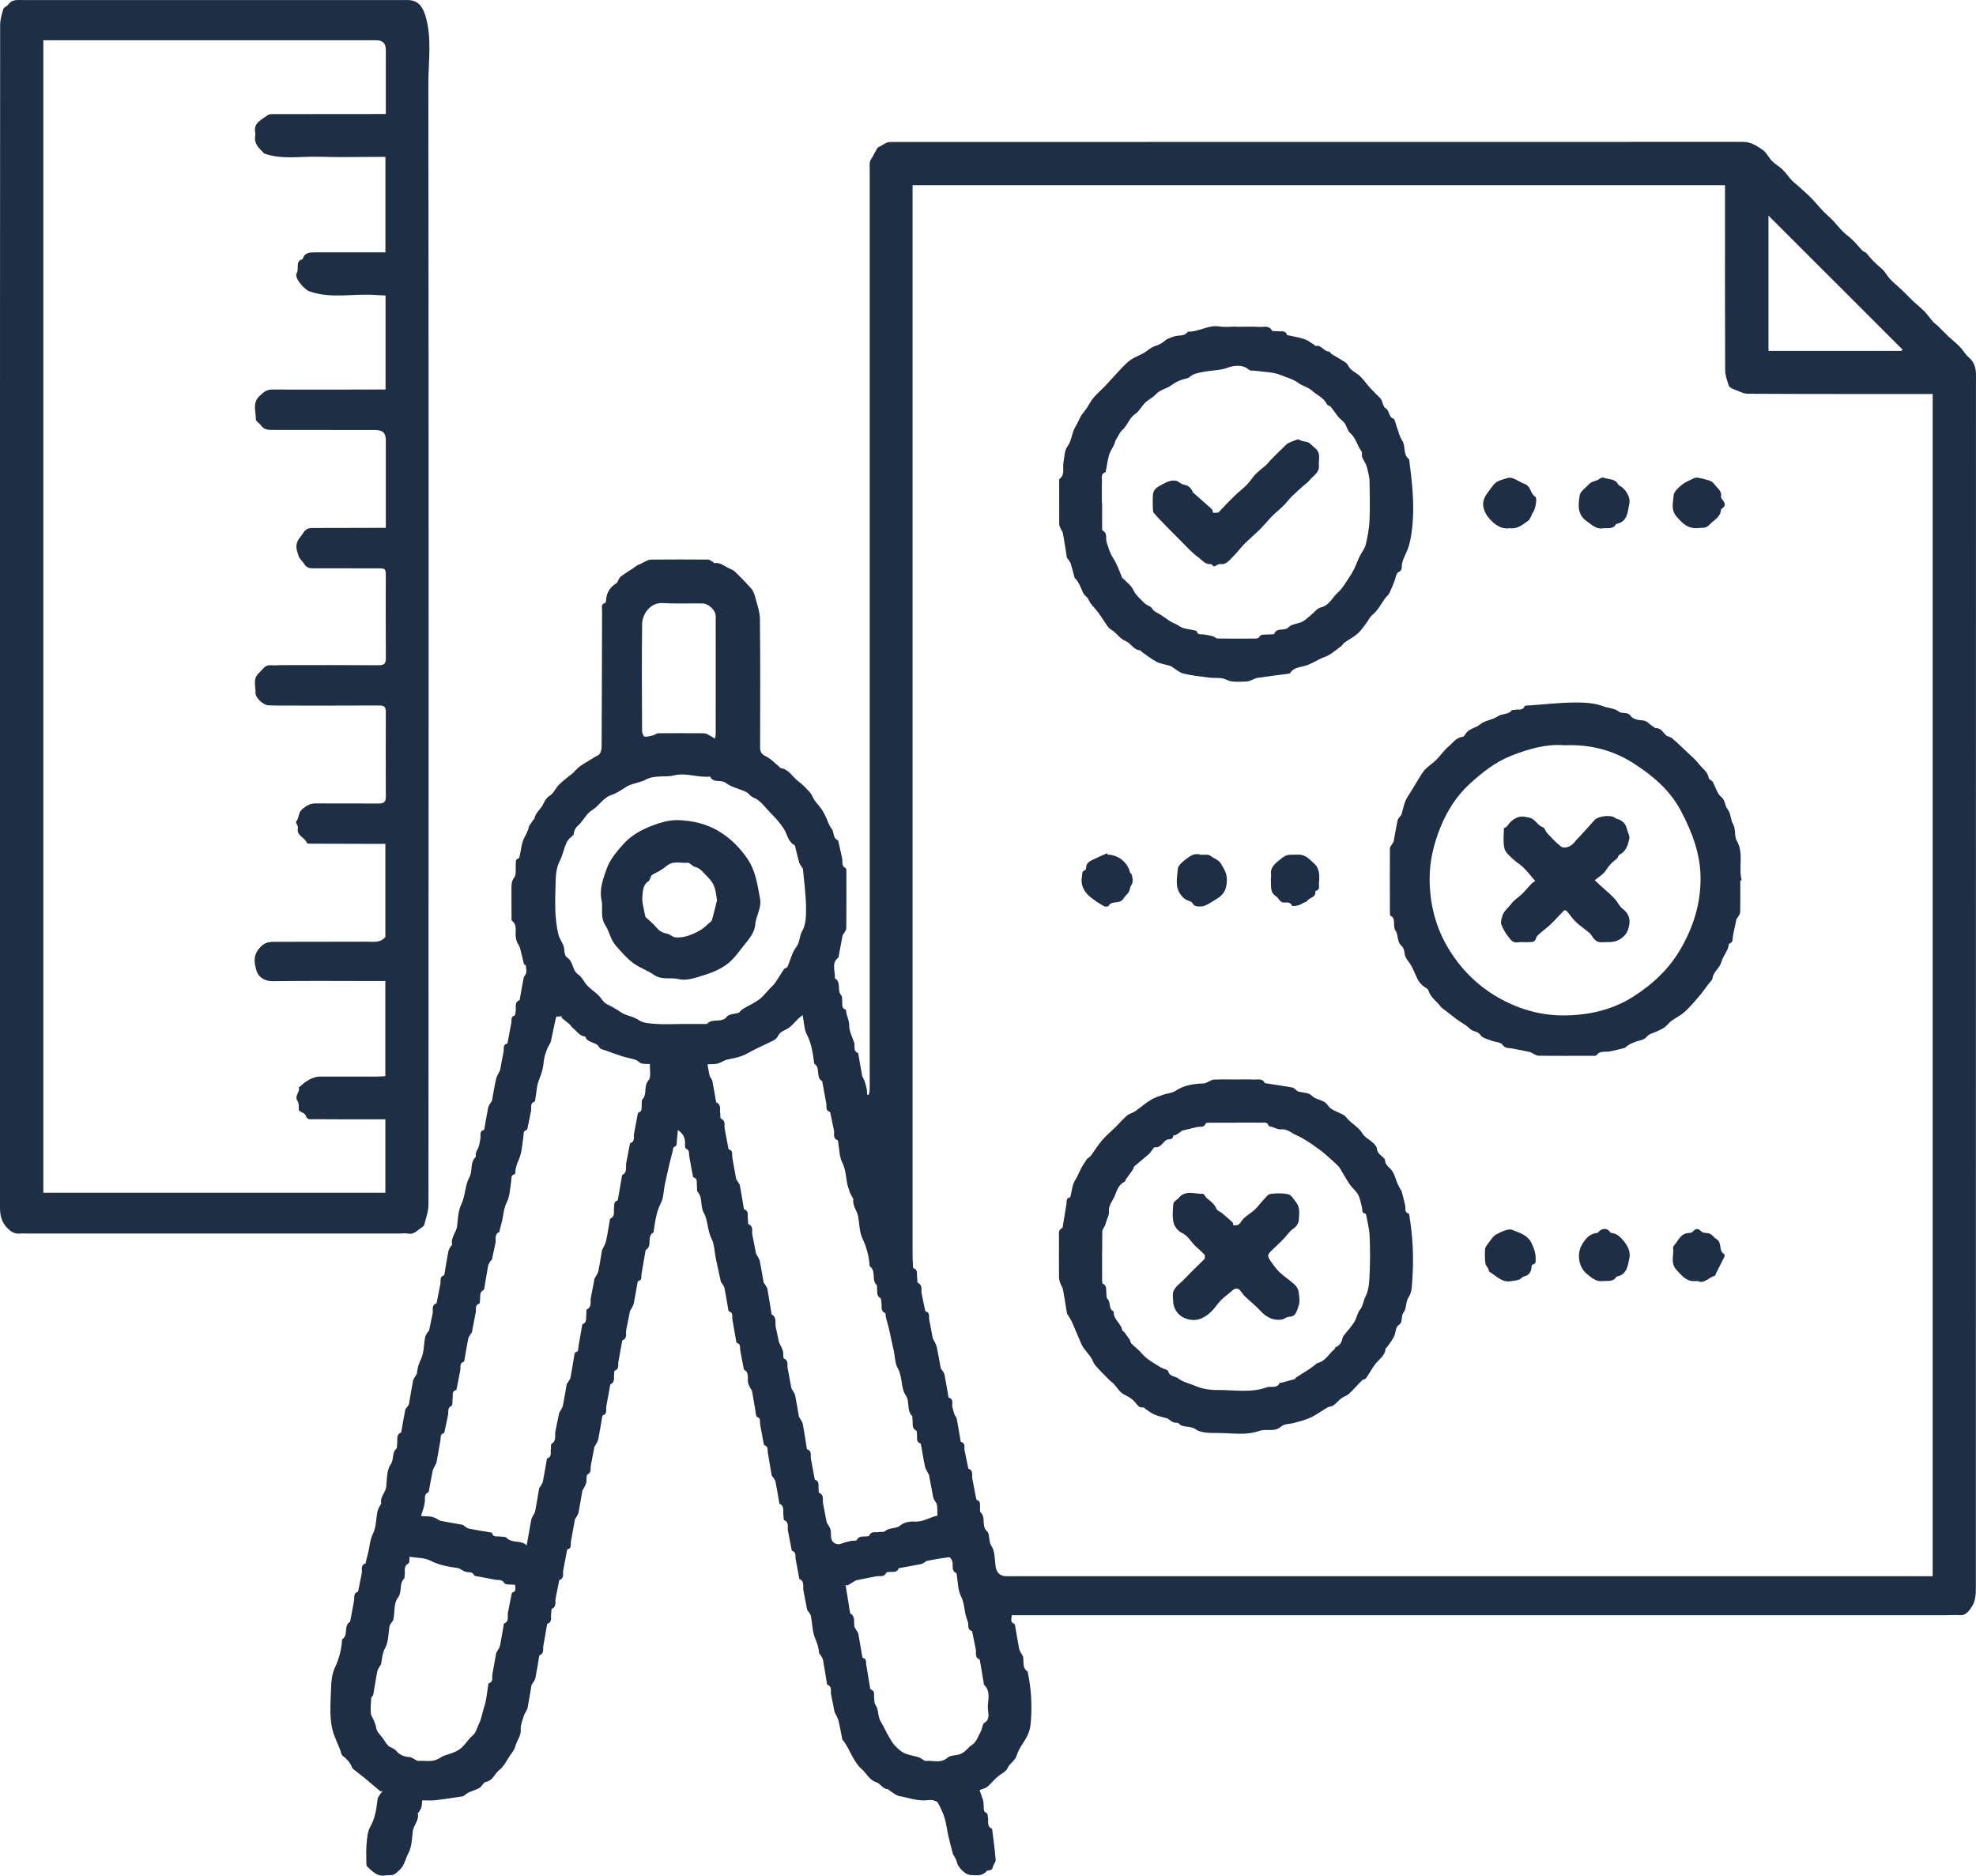
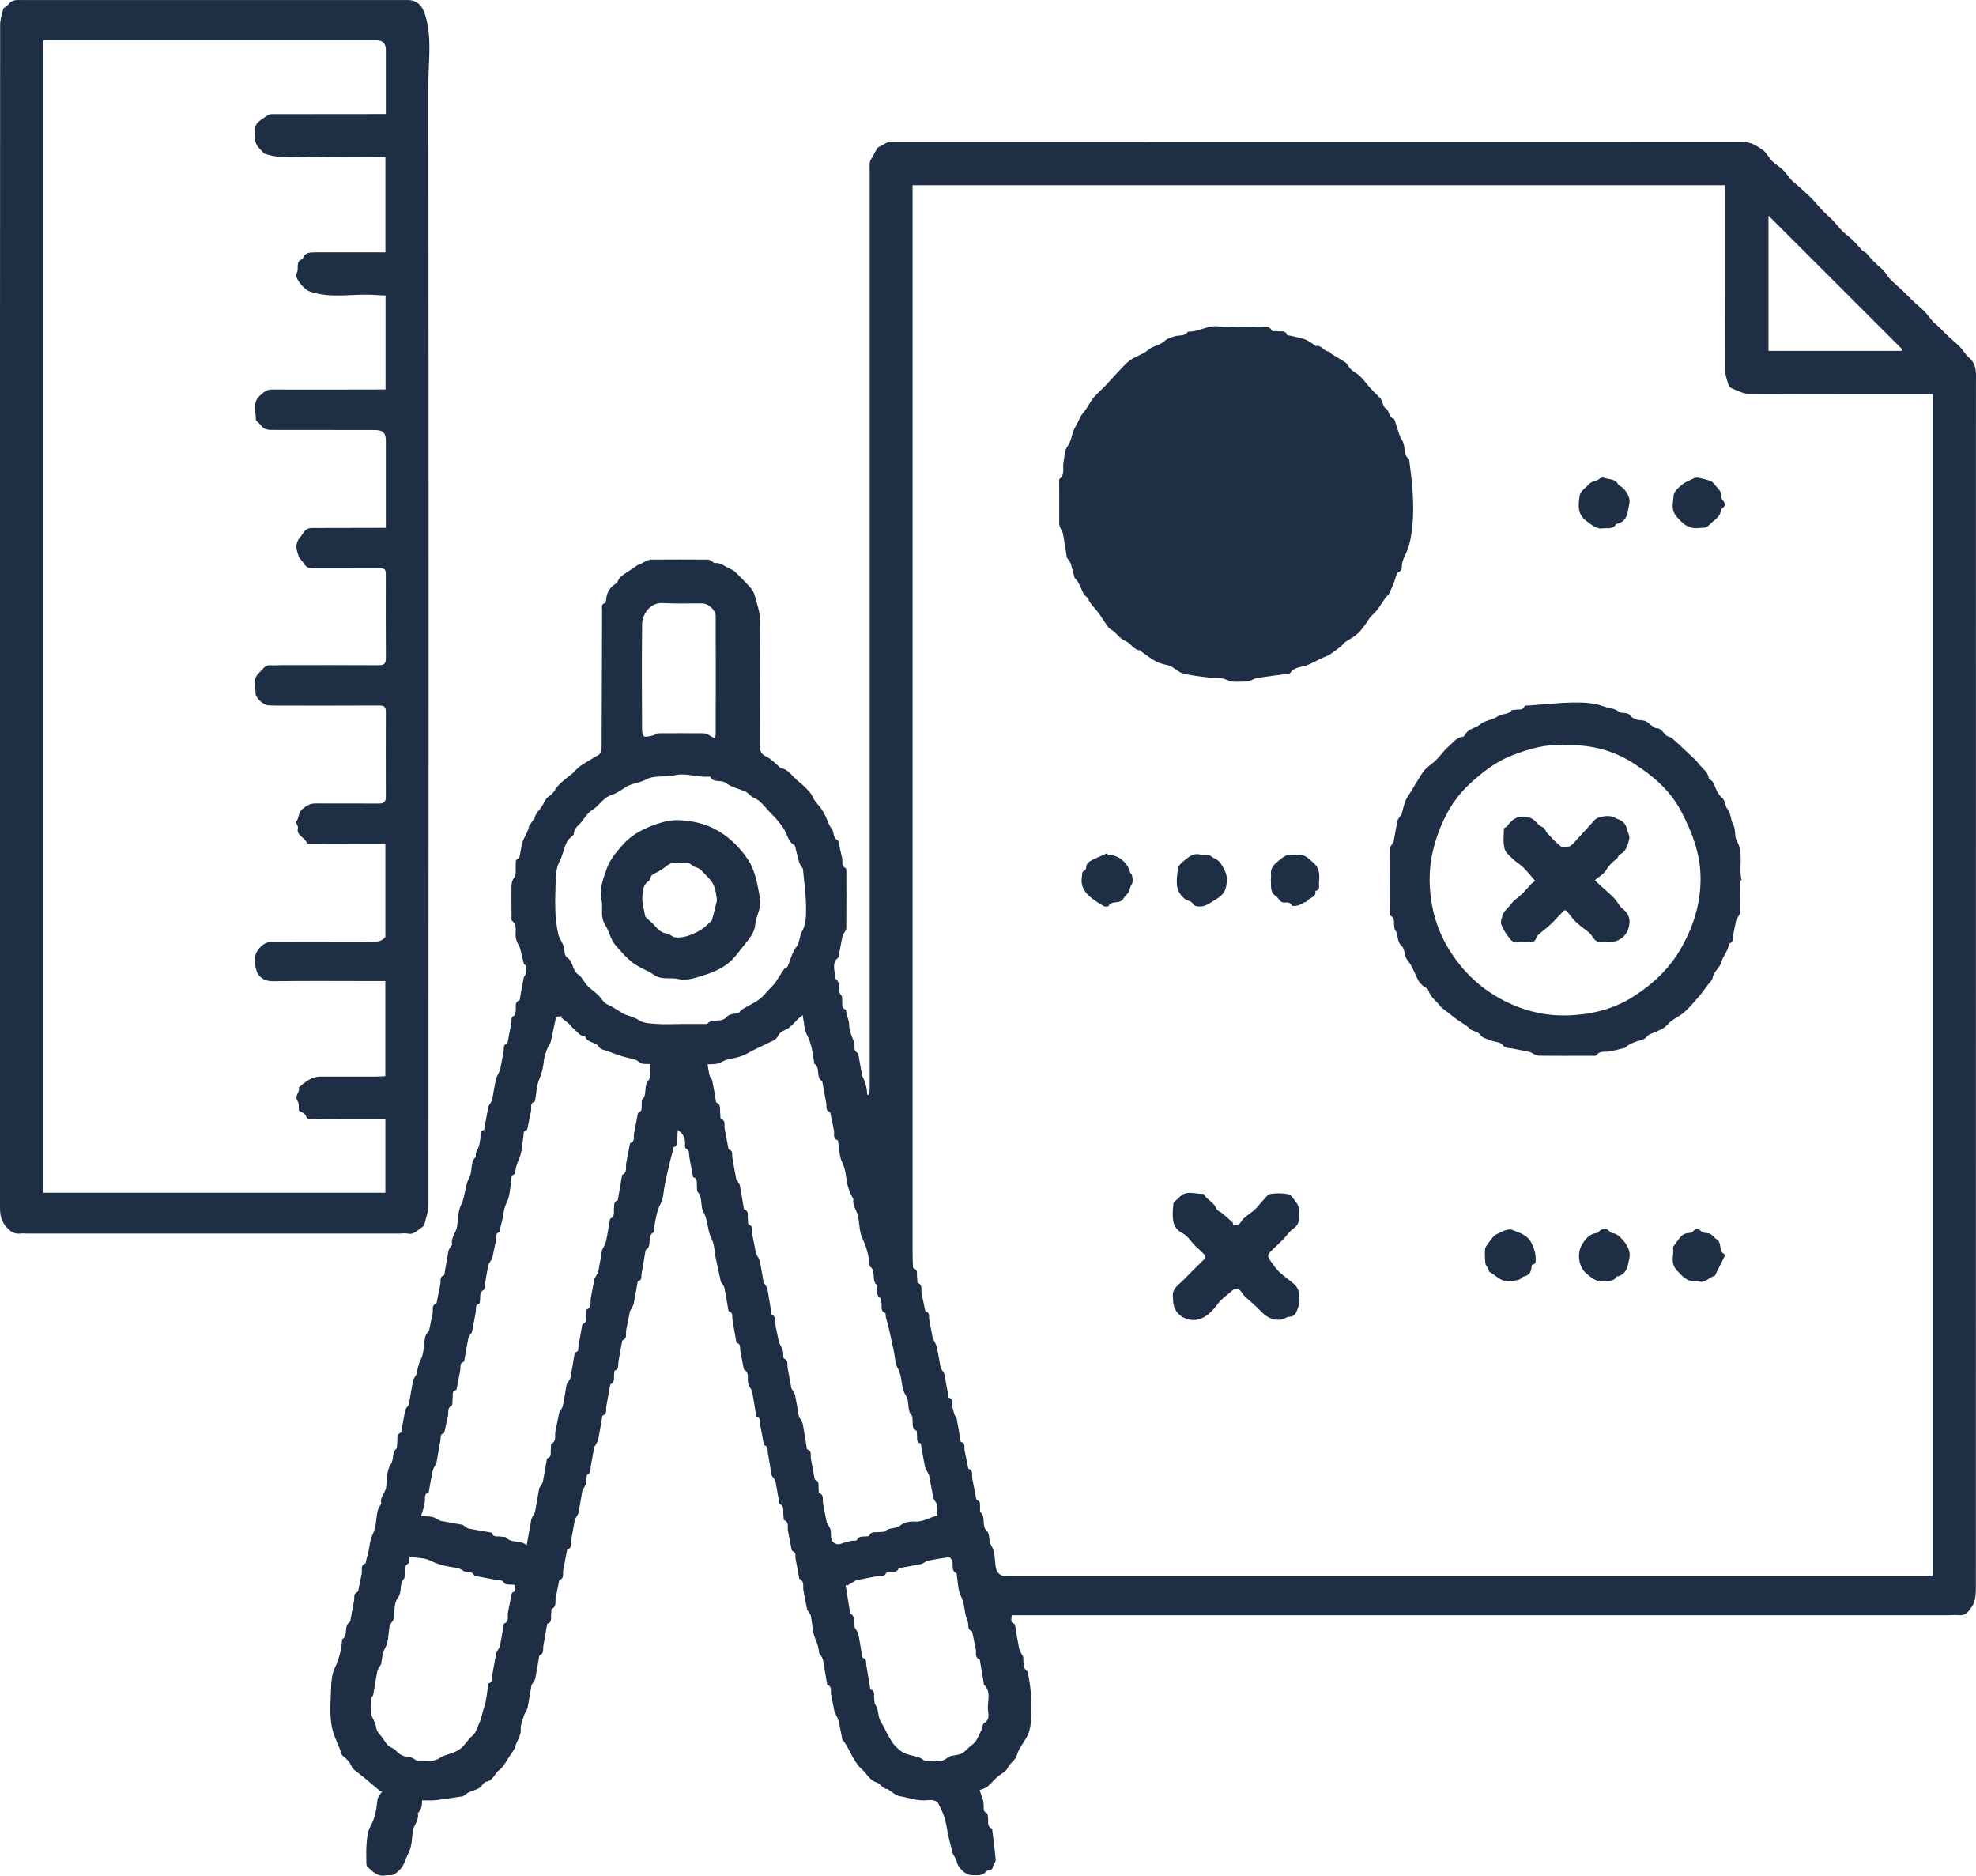
<svg xmlns="http://www.w3.org/2000/svg" id="Layer_1" data-name="Layer 1" viewBox="0 0 428.3 406.46">
  <defs>
    <style>      .cls-1 {        fill: #1d2e45;        stroke-width: 0px;      }    </style>
  </defs>
  <path class="cls-1" d="M188.3,237.25c.07-.31.18-.61.19-.92.03-.68.02-1.36.02-2.04,0-65.76,0-131.52,0-197.28,0-.64-.06-1.29.04-1.91.06-.39.37-.73.57-1.1.34-.63.66-1.28,1.04-1.89.11-.18.39-.27.6-.39.44-.26.88-.52,1.33-.75.2-.1.43-.16.65-.18.4-.03.8-.02,1.2-.02,61.28,0,122.57,0,183.85-.02,1.73,0,3.03.87,4.3,1.75.82.57,1.26,1.65,1.99,2.38.7.71,1.61,1.2,2.33,1.9.71.7,1.28,1.54,1.94,2.29.3.34.69.59,1.02.89,1.05.95,2.13,1.87,3.13,2.86.88.88,1.66,1.88,2.52,2.78.71.74,1.51,1.41,2.23,2.15.74.77,1.39,1.63,2.14,2.38.71.7,1.55,1.28,2.26,1.97.72.7,1.33,1.49,2.03,2.21.24.25.68.31.88.57.98,1.22,2.05,2.32,3.27,3.32.76.62,1.2,1.6,1.89,2.32.87.9,1.85,1.69,2.76,2.55.75.71,1.44,1.48,2.19,2.19.8.75,1.68,1.43,2.44,2.21.7.72,1.26,1.56,1.93,2.31.3.34.7.57,1.03.89.77.75,1.5,1.53,2.28,2.27.8.75,1.68,1.42,2.45,2.21.7.72,1.17,1.67,1.93,2.3,1.86,1.56,1.56,3.64,1.56,5.65,0,87.03,0,174.06-.02,261.08,0,1.28-.1,2.78-.75,3.79-.56.86-1.26,2.19-2.82,2.05-.91-.08-1.84.01-2.76.01-66.84,0-133.68,0-200.52,0h-2.14c.06.73-.47,1.48.56,1.86.1.04.17.26.19.41.29,1.67.54,3.35.88,5.02.09.47.42.89.65,1.33.07.13.18.25.2.39.19,1.11-.24,2.41.98,3.2.8,3.69,1,7.43.67,11.19-.08.9-.3,1.84-.69,2.64-.7,1.45-1.86,2.73-2.29,4.23-.37,1.29-1.56,1.74-2.04,2.87-.35.82-1.52,1.26-2.26,1.94-.75.68-1.39,1.47-2.16,2.13-.36.3-.91.39-1.65.69.24.69.52,1.42.75,2.16.09.3.08.62.13.94.11.69-.26,1.54.73,1.92.14.06.13.51.2.78.2.89-.35,2.03.89,2.57.02,0,.02.07.03.11.27,2.2.59,4.4.76,6.62.04.52-.53,1.05-.63,1.62-.15.88-1.02.5-1.33.85-.99,1.15-2.25.87-3.47.83-1.14-.03-2.75-1.66-2.96-2.76-.1-.52-.44-1-.68-1.49-.03-.06-.13-.1-.15-.17-.35-1.33-.72-2.65-1.02-3.99-.3-1.31-.43-2.66-.82-3.94-.35-1.15-.9-2.26-1.47-3.33-.15-.28-.67-.42-1.05-.52-.34-.09-.72-.07-1.07-.03-2.15.29-4.16-.5-6.22-.88-.78-.14-1.46-.81-2.18-1.24-.13-.08-.23-.25-.35-.26-1.1-.03-1.54-1.19-2.4-1.46-1.63-.51-2.21-2.05-3.37-3.01-.61-.51-1.05-1.24-1.48-1.92-.45-.71-.81-1.48-1.21-2.23-.17-.31-.34-.62-.52-.93-.18-.29-.37-.57-.56-.85-.08-.12-.26-.2-.28-.32-.28-1.35-.51-2.71-.83-4.05-.13-.56-.45-1.07-.69-1.61-.05-.1-.15-.19-.17-.29-.26-1.28-.5-2.57-.76-3.85-.15-.75.28-1.71-.81-2.11-.07-.02-.08-.21-.1-.33-.28-1.68-.53-3.36-.84-5.03-.07-.38-.34-.72-.53-1.07-.09-.16-.3-.28-.31-.43-.1-1.06-.36-2.01-.81-3.03-.67-1.5-.65-3.32-.97-4.98-.07-.36-.36-.68-.56-1.01-.08-.13-.23-.22-.26-.36-.28-1.39-.55-2.79-.81-4.19-.16-.88.31-1.97-.87-2.49-.04-.02-.04-.15-.05-.23-.26-1.37-.53-2.73-.77-4.1-.11-.65.2-1.47-.76-1.77-.07-.02-.1-.21-.12-.32-.27-1.36-.52-2.71-.79-4.07-.16-.78.34-1.79-.82-2.26-.16-.06-.08-.67-.15-1.03-.16-.88.33-1.98-.86-2.51-.04-.02-.04-.15-.05-.23-.26-1.52-.51-3.05-.81-4.57-.06-.33-.33-.62-.52-.92-.1-.16-.28-.29-.31-.45-.29-1.63-.56-3.27-.84-4.91-.1-.59.17-1.34-.71-1.58-.08-.02-.14-.18-.16-.28-.27-1.41-.53-2.82-.79-4.23-.11-.61.23-1.4-.72-1.67-.09-.03-.14-.27-.17-.42-.28-1.68-.52-3.36-.84-5.02-.07-.37-.37-.69-.54-1.04-.13-.26-.25-.53-.32-.81-.26-1,.35-2.27-.92-2.96-.02-.01-.02-.07-.03-.11-.26-1.37-.54-2.73-.78-4.11-.1-.59.18-1.32-.72-1.54-.07-.02-.12-.2-.14-.31-.28-1.56-.53-3.11-.82-4.67-.13-.68.27-1.59-.79-1.89-.06-.02-.09-.21-.11-.32-.27-1.57-.52-3.14-.83-4.7-.07-.36-.34-.69-.53-1.03-.07-.13-.23-.24-.26-.37-.38-1.69-.75-3.38-1.1-5.07-.29-1.39-.26-2.94-.88-4.15-.95-1.86-.8-4.08-1.71-5.69-.85-1.51-.17-3.22-1.31-4.51-.28-.31-.11-1-.19-1.51-.09-.61.22-1.42-.74-1.67-.07-.02-.11-.2-.13-.31-.27-1.4-.54-2.8-.78-4.21-.11-.63.14-1.35-.71-1.71-.16-.06-.24-.51-.22-.76.12-1.3-.22-2.39-1.55-3.27-.07.8-.11,1.51-.21,2.22-.07.54.17,1.22-.66,1.49-.17.06-.17.63-.26.96-.21.81-.44,1.62-.63,2.43-.37,1.58-.73,3.16-1.06,4.74-.29,1.35-.25,2.86-.87,4.03-1.06,2.02-1.23,4.17-1.58,6.31-1.56.82-.18,2.92-1.64,3.79-.08.05-.1.21-.12.33-.28,1.63-.56,3.27-.84,4.91-.1.58.18,1.34-.74,1.54-.06.01-.11.2-.13.31-.27,1.52-.51,3.05-.82,4.56-.09.44-.39.83-.59,1.25-.07.14-.2.26-.23.41-.28,1.35-.53,2.71-.81,4.07-.16.78.33,1.8-.82,2.23-.04.02-.06.14-.07.22-.27,1.48-.54,2.95-.8,4.43-.12.7.21,1.57-.8,1.93-.11.04-.08.43-.12.66-.14.8.28,1.79-.79,2.27-.05.02-.07.14-.08.22-.28,1.52-.54,3.03-.83,4.55-.14.71.3,1.66-.8,2-.06.02-.08.21-.1.33-.28,1.6-.52,3.2-.84,4.79-.1.48-.42.93-.64,1.38-.05.1-.18.17-.2.27-.27,1.36-.52,2.72-.78,4.08-.13.67.22,1.45-.73,1.95-.31.16-.12,1.2-.27,1.81-.12.47-.41.9-.63,1.34-.07.13-.19.25-.21.39-.28,1.56-.52,3.12-.82,4.68-.07.37-.33.71-.51,1.06-.09.17-.26.32-.29.49-.3,1.59-.58,3.19-.86,4.79-.11.61.24,1.42-.74,1.65-.06.01-.1.2-.12.32-.27,1.4-.53,2.79-.8,4.19-.15.76.3,1.75-.83,2.14-.04.01-.06.14-.07.22-.25,1.25-.5,2.49-.75,3.74-.16.78.28,1.75-.79,2.27-.2.1-.11.75-.18,1.13-.14.75.32,1.74-.81,2.11-.04.01-.06.14-.08.22-.27,1.52-.53,3.03-.8,4.55-.13.74.21,1.66-.81,2.06-.07.03-.09.21-.11.32-.27,1.56-.51,3.13-.82,4.68-.07.36-.35.68-.54,1.02-.09.16-.26.3-.29.47-.29,1.63-.53,3.27-.85,4.9-.09.44-.41.84-.61,1.26-.1.2-.19.4-.25.61-.23.89-.69,1.8-.62,2.67.13,1.51-.85,2.56-1.2,3.86-.21.76-.77,1.43-1.23,2.1-.7,1.03-1.26,2.26-2.21,2.97-1.04.78-1.35,2.31-2.9,2.57-.53.09-.87.99-1.41,1.32-.68.41-1.5.6-2.23.93-.37.17-.69.45-1.04.67-.12.08-.24.21-.37.23-1.99.29-3.98.61-5.98.84-.9.1-1.82.02-2.79.02-.06.59-.06,1.07-.18,1.52-.1.37-.35.7-.55,1.04-.05.09-.26.17-.25.21.41,1.55-.94,2.61-1.08,4.03-.16,1.57-.21,3.28-.91,4.61-.64,1.2-.86,2.55-1.75,3.5-.48.41-.91.94-1.47,1.18-.51.22-1.18.07-1.75.18-1.8.35-2.83-.89-3.96-1.89-.19-.17-.21-.6-.21-.9,0-1.4-.07-2.8.06-4.19.12-1.21.21-2.55.79-3.56,1.06-1.86,1.34-3.83,1.57-5.86.02-.19.06-.4.16-.56.29-.46.61-.89.92-1.34l-.47.07c-1.07-.9-2.13-1.81-3.2-2.71-.6-.5-1.24-.96-1.84-1.46-.39-.33-.94-.62-1.11-1.04-.41-1.06-1.1-1.77-1.97-2.45-.38-.3-.44-.99-.65-1.5-.41-.99-.86-1.97-1.23-2.98-1.19-3.28-.77-6.69-.68-10.06.04-1.53.18-3.2.82-4.55.95-2,1.45-4.02,1.58-6.18,1.44-.86.25-2.88,1.66-3.77.08-.05.1-.21.13-.32.27-1.43.54-2.87.8-4.31.13-.7-.21-1.59.81-1.91.05-.01.08-.13.09-.2.25-1.24.5-2.48.76-3.72.16-.78-.35-1.81.82-2.23.08-.03.06-.29.1-.45.24-1,.55-1.99.71-3.01.16-1.04.33-1.98.82-3,.7-1.43.64-3.22.98-4.85.11-.51.44-.98.68-1.46.03-.06.15-.13.14-.17-.39-1.43.93-2.36,1.06-3.66.17-1.65.09-3.59.95-4.81.8-1.14.22-2.54,1.25-3.45.2-.18.1-.69.17-1.04.17-.85-.35-1.95.85-2.46.06-.03.06-.22.08-.34.27-1.52.53-3.05.83-4.56.05-.25.3-.47.45-.7.12-.19.31-.37.35-.57.3-1.67.55-3.35.88-5.02.09-.44.42-.84.64-1.25.05-.1.18-.17.19-.27.11-1.09.33-2.05.86-3.11.7-1.42.63-3.22.94-4.85.07-.38.34-.73.54-1.08.07-.12.27-.19.3-.31.27-1.23.51-2.48.78-3.71.17-.77-.35-1.81.82-2.22.04-.02.06-.14.07-.22.26-1.32.53-2.65.79-3.97.13-.68-.24-1.56.77-1.89.07-.02.1-.21.12-.32.28-1.63.53-3.27.85-4.9.08-.41.37-.79.59-1.17.05-.09.24-.17.23-.23-.38-1.56.93-2.68,1.08-4.12.16-1.57.23-3.25.89-4.63.91-1.9.8-4.14,1.72-5.79.82-1.47.11-3.19,1.34-4.39.19-.19.02-.71.13-1.04.15-.46.47-.88.61-1.34.17-.55.23-1.14.34-1.71.13-.67-.31-1.59.78-1.87.06-.02.08-.21.1-.33.27-1.53.52-3.07.83-4.59.08-.39.4-.73.61-1.09.08-.13.19-.26.21-.4.28-1.51.52-3.04.85-4.54.12-.56.45-1.08.69-1.62.05-.1.16-.18.18-.29.27-1.39.53-2.79.79-4.18.11-.61-.21-1.42.75-1.65.06-.02.11-.2.13-.31.27-1.41.53-2.82.79-4.22.11-.57-.21-1.31.71-1.56.14-.04.15-.57.22-.88.2-.85-.39-1.97.85-2.46.04-.02.05-.14.06-.22.27-1.53.52-3.06.83-4.58.08-.39.49-.72.55-1.11.08-.52,0-1.07-.08-1.6-.02-.12-.38-.19-.41-.32-.3-1.15-.53-2.32-.85-3.46-.13-.46-.46-.87-.65-1.32-.12-.27-.18-.58-.24-.87-.26-1.25.45-2.72-.87-3.75-.15-.11-.06-.54-.07-.82-.01-2.08-.05-4.16-.02-6.24.01-.79,0-1.51.61-2.29.49-.64.23-1.84.32-2.79.05-.52-.16-1.15.63-1.35.11-.03.18-.33.22-.51.29-1.27.37-2.64.92-3.79.38-.81.88-1.55,1.05-2.46.06-.34.34-.63.54-.94.18-.28.38-.55.57-.82.02-.02.11-.02.11-.03.17-1.29,1.28-2.01,1.82-3.05.41-.79.68-1.47,1.53-2,.81-.5,1.23-1.58,1.93-2.31.69-.71,1.5-1.31,2.26-1.95.33-.28.72-.49,1-.81,1.18-1.34,1.83-1.65,3.37-2.57.64-.38,1.24-.78,1.92-1.11.43-.21.74-1.12.74-1.72.06-9.91.06-19.83.1-29.74,0-.57-.27-1.32.68-1.54.12-.03.19-.49.21-.75.09-1.61.92-2.74,2.26-3.56.19-.11.24-.44.37-.66.16-.26.3-.57.53-.75.58-.45,1.21-.85,1.83-1.26.28-.19.59-.36.87-.55.29-.2.56-.43.86-.61.24-.14.52-.22.77-.34.38-.19.74-.42,1.13-.59.35-.15.73-.33,1.1-.33,4.12-.03,8.23-.03,12.35,0,.37,0,.75.36,1.12.56.1.05.19.22.26.21,1.32-.23,2.21.72,3.28,1.17.43.18.89.39,1.21.71,1.19,1.17,2.38,2.36,3.48,3.61.41.47.68,1.11.84,1.73.42,1.62,1.04,3.27,1.06,4.91.1,9.27.06,18.55.04,27.82,0,1.03.39,1.51,1.34,1.97,1.06.52,1.91,1.47,2.85,2.24.08.07.14.23.22.24,1.85.25,2.61,1.95,3.92,2.92.91.68,1.71,1.52,2.47,2.37.43.48.63,1.17,1.01,1.71.47.67,1.05,1.26,1.52,1.93.33.47.59,1.01.85,1.53.44.89.7,1.92,1.31,2.67.63.78.22,2.06,1.35,2.52.06.02.1.13.11.2.28,1.23.56,2.45.83,3.68.16.75-.26,1.69.77,2.18.16.08.15.59.15.9,0,4.04.02,8.07-.02,12.11,0,.36-.32.73-.5,1.09-.08.16-.26.29-.3.46-.29,1.44-.55,2.88-.82,4.33-.03.16.01.39-.08.46-1.67,1.26-.6,2.99-.79,4.5,1.5.83.4,2.65,1.41,3.72.26.28.14.92.2,1.39.07.62-.22,1.38.72,1.67.14.05.13.58.2.89.2.8.59,1.6.58,2.4-.01,1.41.64,2.56,1.07,3.81.27.78-.31,1.87.86,2.33.04.02.05.14.06.22.27,1.56.53,3.11.83,4.66.07.34.32.64.44.97.19.54.37,1.08.49,1.64.11.51.12,1.03.17,1.55.12,0,.25,0,.37.01ZM418.91,341.58V85.38c-.53,0-1,0-1.47,0-12.83,0-25.66.02-38.5-.05-1.09,0-2.19-.63-3.26-1.03-.38-.14-.87-.44-.98-.77-.35-1.08-.77-2.22-.77-3.33-.05-12.87-.03-25.74-.03-38.62v-1.44h-176.1v1.48c0,76.63,0,153.27,0,229.9,0,.88.04,1.76.07,2.64,0,.23.02.64.12.67,1.1.36.65,1.31.8,2.02.08.39-.03,1.05.15,1.14,1.13.54.66,1.55.83,2.37.25,1.21.51,2.41.76,3.62.02.08.04.2.09.21,1.02.25.67,1.11.79,1.76.26,1.36.51,2.71.77,4.07.02.1.12.19.17.29.24.54.58,1.05.7,1.62.33,1.5.56,3.03.85,4.54.03.17.21.3.31.46.18.3.44.59.5.91.31,1.56.56,3.14.84,4.71.02.12.04.31.1.33,1.19.36.6,1.39.8,2.11.14.51.25,1.03.43,1.52.12.33.43.6.49.93.3,1.56.55,3.13.82,4.7.02.12.04.31.1.33,1.08.28.65,1.2.79,1.87.26,1.24.51,2.48.77,3.72.02.08.02.21.06.22,1.14.37.69,1.37.84,2.13.28,1.43.55,2.87.83,4.3.03.15.11.38.21.4.78.2.59.83.64,1.35.04.44-.12,1.07.12,1.28,1.23,1.1.07,2.91,1.41,4.12.65.59.22,2.05.95,3.17.75,1.16.7,2.87.88,4.36.18,1.41.95,2.19,2.4,2.19,66.44,0,132.88,0,199.32,0h1.37ZM153.36,230.63c.16.91.25,1.7.45,2.47.1.4.5.72.58,1.12.31,1.47.54,2.96.8,4.44.01.08.01.21.06.23,1.16.49.71,1.55.86,2.39.07.39-.03,1.07.14,1.14,1.12.44.68,1.4.82,2.15.27,1.4.52,2.79.79,4.19.02.11.05.3.11.32.99.28.65,1.11.76,1.76.27,1.56.55,3.12.85,4.67.04.21.25.38.36.58.16.28.38.55.44.85.3,1.6.55,3.2.82,4.8.02.12.03.31.09.33,1.16.37.66,1.37.81,2.11.08.39-.02,1.05.17,1.13,1.13.5.64,1.48.8,2.26.27,1.36.53,2.72.8,4.07.03.15.15.27.22.41.21.41.51.8.6,1.24.31,1.51.55,3.05.82,4.57.02.14.15.25.22.38.21.37.54.72.61,1.11.33,1.75.58,3.51.87,5.26.01.08,0,.21.04.23,1.18.61.7,1.76.89,2.7.23,1.13.47,2.26.72,3.39.02.1.12.19.16.29.24.53.54,1.04.69,1.59.14.53-.03,1.48.22,1.59,1.05.46.66,1.33.79,2.05.27,1.44.53,2.87.8,4.31.03.14.13.27.2.41.22.4.54.78.63,1.21.31,1.52.54,3.05.81,4.57.02.14.15.25.22.38.22.42.55.82.63,1.27.33,1.71.57,3.43.85,5.15.02.12.03.31.1.33,1.09.34.67,1.28.8,1.99.27,1.44.53,2.87.8,4.31.02.11.07.29.15.31.93.33.64,1.14.72,1.8.04.35-.03.95.14,1.02,1.12.5.68,1.49.83,2.3.26,1.36.52,2.72.79,4.08.03.14.15.25.22.39.22.41.52.79.62,1.23.13.58.04,1.2.13,1.79.16,1.04,1.25,1.61,2.13,1.24.69-.28,1.43-.45,2.15-.62.42-.1,1.15.04,1.26-.17.5-.99,1.37-.72,2.14-.81.19-.02.52-.02.55-.12.41-1.11,1.4-.67,2.16-.82.43-.08,1.01.06,1.27-.18.97-.89,2.37-.4,3.42-1.32.71-.62,2.02-.84,3.03-.77,1.8.13,3.18-.92,4.93-1.3-.1-1,.14-2.31-.4-2.96-.51-.6-.54-1.11-.66-1.72-.26-1.4-.52-2.79-.79-4.19-.02-.1-.12-.19-.17-.29-.24-.49-.58-.97-.69-1.49-.33-1.54-.57-3.1-.85-4.66-.02-.11-.05-.3-.12-.32-1.03-.32-.66-1.2-.76-1.88-.05-.31.01-.83-.15-.9-1.07-.52-.69-1.5-.82-2.31-.05-.31.05-.75-.13-.93-1.21-1.23-.36-2.99-1.37-4.47-1.07-1.57-.62-3.92-1.69-5.79-.62-1.07-.59-2.51-.87-3.79-.35-1.63-.7-3.26-1.07-4.88-.19-.81-.44-1.6-.64-2.4-.08-.31,0-.84-.16-.9-1.11-.48-.65-1.47-.81-2.25-.07-.35-.03-.9-.22-1-.87-.46-.64-1.25-.72-1.95-.03-.32.05-.76-.13-.93-1.14-1.12,0-3.05-1.47-4.02-.15-2.09-.63-4.05-1.56-5.99-.68-1.41-.65-3.15-.93-4.74-.23-1.33-1.33-2.43-1.04-3.9,0-.04-.11-.1-.14-.16-.23-.44-.51-.87-.67-1.34-.26-.74-.52-1.5-.63-2.28-.2-1.39-.31-2.71-.98-4.06-.66-1.33-.62-3-.9-4.52-.02-.12-.03-.31-.1-.33-1.13-.38-.65-1.37-.8-2.11-.26-1.28-.52-2.56-.79-3.84-.01-.07-.06-.18-.11-.19-.98-.29-.64-1.14-.76-1.79-.27-1.56-.56-3.11-.85-4.66-.01-.08-.02-.19-.07-.22-1.45-.85-.25-2.89-1.68-3.75-.32-2.16-.55-4.3-1.61-6.32-.6-1.14-.59-2.6-.92-4.23-.43.35-.69.54-.91.75-.73.7-1.36,1.54-2.19,2.09-.78.52-1.78.67-2.23,1.68-.17.39-.56.75-.94.95-1.29.67-2.63,1.26-3.94,1.9-1.02.5-1.98,1.12-3.03,1.51-1.06.39-2.19.55-3.29.81-.14.03-.27.11-.41.17-.53.24-1.04.55-1.59.68-.57.13-1.19.08-2.1.13ZM114.15,334.93c.39-2.17.68-3.88,1-5.59.04-.21.14-.42.24-.62.2-.41.53-.79.61-1.23.32-1.63.56-3.27.85-4.9.03-.18.19-.33.29-.49.19-.34.46-.66.53-1.02.31-1.56.55-3.14.83-4.71.02-.12.04-.31.1-.33,1.11-.34.66-1.3.8-2.01.08-.39-.06-1.03.14-1.15,1.17-.68.66-1.8.85-2.73.27-1.32.53-2.63.81-3.95.03-.14.16-.26.23-.4.21-.41.51-.8.59-1.24.31-1.52.54-3.05.81-4.58.02-.13.17-.24.24-.37.21-.37.52-.73.6-1.13.32-1.67.56-3.35.85-5.02.02-.15.1-.38.19-.4.81-.16.59-.82.68-1.33.26-1.48.52-2.97.78-4.45.02-.11.04-.29.11-.32,1.03-.39.68-1.32.8-2.05.06-.39-.06-1.05.14-1.15,1.14-.59.67-1.64.84-2.51.27-1.4.53-2.79.81-4.19.03-.14.17-.24.24-.38.21-.41.5-.8.59-1.24.31-1.51.54-3.04.8-4.56.02-.1.11-.19.16-.3.24-.53.58-1.04.7-1.59.33-1.55.56-3.11.84-4.67.01-.08.02-.2.06-.22,1.18-.51.69-1.6.84-2.46.1-.55-.14-1.23.7-1.46.13-.04.17-.48.22-.75.27-1.52.53-3.05.79-4.57.01-.08,0-.21.05-.23,1.21-.57.7-1.71.88-2.62.26-1.36.53-2.71.79-4.07.01-.08.04-.2.08-.22,1.1-.33.67-1.27.81-1.99.27-1.43.53-2.87.81-4.3.02-.11.07-.29.15-.31.94-.33.63-1.14.71-1.8.04-.35-.05-.84.14-1.04,1.12-1.16.2-2.88,1.35-4.18.61-.69.22-2.27.29-3.51-.72-.04-1.3.02-1.81-.13-.45-.14-.8-.62-1.25-.77-.97-.32-1.98-.49-2.96-.79-1.11-.34-2.2-.76-3.29-1.16-.58-.22-1.42-.33-1.65-.76-.69-1.3-2.62-.87-3.07-2.37-1.21-.06-1.76-1.11-2.58-1.74-.32-.25-.52-.65-.83-.92-.57-.5-1.17-.95-1.76-1.42.06-.09.12-.19.18-.28-.43.02-.85.04-1.21.05-.09.12-.12.14-.13.18-.38,1.78-.76,3.56-1.14,5.33-.03.14-.13.26-.2.39-.23.45-.5.87-.66,1.34-.26.74-.55,1.5-.62,2.27-.13,1.42-.42,2.72-1,4.06-.59,1.38-.61,3-.89,4.52-.02.11-.04.3-.11.33-1.08.35-.64,1.28-.78,2-.25,1.29-.52,2.58-.79,3.86-.02.11-.09.27-.16.29-.84.19-.62.89-.71,1.44-.28,1.63-.3,3.39-.95,4.86-.45,1.01-.77,1.94-.82,3.01,0,.1-.08.27-.16.29-.89.23-.61.97-.72,1.56-.26,1.52-.28,3.17-.94,4.49-.51,1.02-.68,1.96-.83,3.02-.15,1.01-.47,2-.71,2.99-.04.15-.01.42-.09.45-1.15.49-.66,1.53-.83,2.35-.25,1.21-.5,2.42-.77,3.62-.03.12-.23.19-.3.31-.2.34-.46.68-.53,1.05-.31,1.63-.56,3.27-.83,4.9-.02.12-.05.29-.13.33-1,.46-.68,1.39-.79,2.16-.04.27-.03.74-.15.78-1.06.34-.64,1.24-.78,1.91-.29,1.43-.54,2.87-.83,4.3-.03.17-.24.3-.33.47-.17.31-.4.61-.47.95-.31,1.55-.56,3.11-.84,4.66-.02.11-.05.3-.11.32-1.03.31-.65,1.2-.78,1.88-.26,1.33-.52,2.66-.78,3.99-.02.11-.09.27-.16.29-.97.25-.6,1.08-.71,1.68-.1.58.06,1.55-.23,1.7-.99.51-.62,1.34-.77,2.05-.25,1.21-.51,2.42-.77,3.63-.02.11-.09.27-.16.29-.85.19-.61.89-.7,1.44-.29,1.63-.57,3.27-.87,4.9-.03.15-.13.28-.2.43-.21.45-.52.89-.62,1.36-.32,1.46-.56,2.95-.83,4.42-.01.08-.03.2-.07.22-1.12.43-.67,1.44-.83,2.22-.07.35-.12.71-.21,1.05-.17.59-.36,1.17-.59,1.9.97.06,1.65.06,2.31.16.36.05.71.25,1.05.41.32.15.61.41.95.48,1.55.3,3.11.55,4.66.84.16.03.3.21.46.3.3.19.59.46.91.53,1.56.31,3.12.55,4.69.82.12.02.31.04.33.1.28,1.08,1.19.68,1.87.81.43.08,1.03-.02,1.26.23,1.23,1.35,3.11.38,4.45,1.71ZM147.15,221.9s0,0,0,0c1.76,0,3.51,0,5.27,0,.32,0,.76.07.93-.11,1.14-1.2,3.05,0,4.21-1.47.47-.6,1.71-.58,2.6-.86.11-.04.17-.23.28-.33.23-.2.46-.42.72-.57,1.13-.66,2.35-1.2,3.4-1.98.88-.65,1.55-1.57,2.31-2.37.4-.42.86-.82,1.19-1.29.65-.94,1.21-1.93,1.86-2.87.17-.24.65-.3.76-.54.65-1.43.98-3.08,1.91-4.29.83-1.08.63-2.35,1.3-3.48.84-1.43.84-3.49.82-5.27-.04-2.71-.42-5.41-.67-8.11-.02-.19-.21-.37-.31-.55-.18-.31-.43-.61-.52-.95-.32-1.13-.58-2.28-.86-3.42-.03-.11-.07-.27-.16-.31-1.36-.69-1.54-2.28-2.21-3.37-.89-1.47-2.04-2.66-3.17-3.81-1.08-1.09-1.95-2.52-3.53-3.12-.59-.22-.98-.93-1.56-1.21-1.45-.69-3.15-1-4.38-1.94-1.09-.83-2.75.11-3.43-1.4-2.61.31-5.14-.9-7.79-.25-2.02.5-4.16-.17-6.22.95-1.32.72-2.98.73-4.4,1.68-.88.59-1.92,1.27-2.9,1.59-1.92.63-2.75,2.41-4.34,3.37-1.17.7-1.81,2.23-2.87,3.19-.68.61-.99,1.22-1.05,2.06,0,.08-.17.14-.25.22-.4.41-.9.77-1.16,1.26-.72,1.37-.91,2.93-1.66,4.35-.74,1.39-.81,3.24-.85,4.89-.1,3.62-.25,7.23.59,10.84.3,1.26,1.27,2.17,1.31,3.49.01.54.2,1.33.57,1.56,1.43.87,1.07,2.82,2.48,3.73.8.52,1.19,1.61,1.89,2.34.73.76,1.63,1.36,2.4,2.09.67.64,1.14,1.63,1.92,1.99,1.1.51,2.08,1.12,3.09,1.79,1.13.75,2.59.81,3.81,1.66.98.68,2.49.71,3.78.81,1.63.13,3.27.03,4.91.03ZM183.71,343.58c-.14-.03-.28-.07-.42-.1.32,2.02.64,4.03.97,6.05,0,.04,0,.1.03.11,1.19.66.7,1.84.9,2.81.06.28.27.54.42.8.15.28.38.54.44.84.3,1.6.55,3.21.83,4.82.02.14.09.38.18.4.85.2.61.91.7,1.45.28,1.68.56,3.35.84,5.03.02.11.05.3.12.32,1.04.33.64,1.21.75,1.89.08.47,0,1.04.25,1.39.82,1.13.45,2.56,1.25,3.81.62.97,1.09,2.18,1.74,3.22.37.58.67,1.24,1.13,1.73.63.66,1.31,1.35,2.11,1.73.97.46,2.08.61,3.12.91.24.07.45.22.68.34.31.17.64.51.93.48,1.57-.16,3.22.6,4.72-.72.59-.52,1.75-.44,2.65-.74,1.21-.4,1.73-1.46,2.69-2.06.9-.57,1.33-1.93,1.9-2.98.3-.56.28-1.48.7-1.74,1.3-.78.86-1.98.79-2.94-.14-1.79.81-3.8-.86-5.35-.07-.06-.02-.23-.04-.35-.27-1.6-.55-3.2-.82-4.8-.02-.12-.02-.31-.08-.33-1.15-.42-.67-1.44-.83-2.22-.26-1.24-.51-2.49-.77-3.74-.01-.07-.06-.18-.11-.2-1-.28-.63-1.13-.79-1.78-.14-.61-.43-1.19-.56-1.81-.27-1.32-.32-2.63-.98-3.94-.7-1.39-.65-3.14-.93-4.74-.01-.08,0-.21-.05-.23-1.21-.55-.65-1.69-.89-2.57-.1-.36-.48-.94-.67-.92-1.67.21-3.33.52-4.98.82-.06.01-.09.14-.15.17-.34.19-.67.45-1.04.52-1.51.31-3.03.56-4.54.83-.08.01-.21.01-.23.05-.43,1.11-1.43.7-2.22.84-.15.03-.41.01-.45.09-.47,1.1-1.48.69-2.29.84-1.39.27-2.78.55-4.17.83-.08.02-.16.04-.22.08-.58.35-1.17.69-1.75,1.04ZM88.77,337.35c-.07.57.02,1.33-.22,1.45-1.18.6-.67,1.65-.83,2.51-.05.27.01.65-.15.81-1.14,1.13-.3,2.79-1.35,4.15-.87,1.13-.65,3.1-.95,4.69-.05.26-.3.48-.45.72-.13.21-.33.41-.37.64-.3,1.6-.2,3.41-.94,4.75-.67,1.21-.69,2.37-.91,3.58-.02.1-.13.19-.18.29-.22.4-.55.78-.63,1.2-.34,1.72-.58,3.45-.9,5.18-.04.23-.42.42-.43.65-.08,1.09-.16,2.2-.08,3.29.03.51.42.99.62,1.5.2.52.45,1.05.53,1.6.12.82.63,1.35,1.13,1.93.53.62.89,1.41,1.47,1.99.45.45,1.26.56,1.64,1.03.8.98,1.79,1.4,3,1.46.22.01.43.13.64.22.45.21.91.64,1.34.61,1.53-.12,3.03.39,4.62-.66,1.17-.78,2.79-.87,4.14-1.78,1.25-.84,1.83-2.14,2.9-3.02.82-.67.99-1.78,1.42-2.61.53-1.04.7-2.4,1.12-3.62.52-1.52.6-3.19.88-4.79.02-.12.03-.31.09-.33,1.1-.33.68-1.28.81-1.99.29-1.51.54-3.03.82-4.54.03-.14.14-.27.21-.41.21-.41.53-.79.62-1.22.31-1.52.54-3.05.81-4.58.01-.08.02-.21.06-.22,1.21-.45.69-1.53.85-2.36.27-1.35.53-2.71.8-4.07.02-.11.09-.26.17-.29,1-.3.54-1.03.59-1.66-.86-.11-2.08.05-2.34-.37-.56-.9-1.27-.61-1.95-.74-1.43-.27-2.86-.54-4.29-.81-.11-.02-.28-.07-.31-.15-.36-.87-1.17-.57-1.81-.75-.64-.18-1.2-.75-1.83-.84-2.01-.29-3.95-.6-5.83-1.58-1.26-.66-2.91-.58-4.49-.84ZM154.97,160.07c.1-.55.16-.74.16-.93,0-8.55.02-17.1,0-25.65,0-1.25-1.57-2.7-2.86-2.72-2.88-.04-5.76.09-8.63-.08-2.75-.16-4.43,2.47-4.46,4.54-.09,7.71-.05,15.42-.01,23.13,0,.44.28,1.23.52,1.26.61.09,1.27-.12,1.89-.27.38-.09.73-.45,1.09-.45,3.24-.03,6.47-.01,9.71,0,.31,0,.64.06.91.19.53.26,1.02.59,1.68.98ZM412.14,76.04c.08-.09.17-.18.25-.27-9.61-9.6-19.22-19.2-29.07-29.05v29.32h28.82Z" />
  <path class="cls-1" d="M0,133.65c0-42.74,0-85.47.03-128.21,0-1.17.35-2.36.69-3.48.12-.4.82-.59,1.08-.98C2.59-.17,3.75.01,4.85.01c27.74,0,55.49,0,83.23,0,.12,0,.24,0,.36,0,2.15.05,3.13,1.34,3.75,3.35,1.48,4.85.66,9.76.66,14.62.08,81.03.06,162.07.02,243.1,0,1.43-.54,2.86-.89,4.28-.07.27-.38.53-.65.7-.9.56-1.59,1.54-2.9,1.27-.61-.13-1.27-.01-1.91-.01-26.78,0-53.57,0-80.35,0-.6,0-1.21-.07-1.8,0-1.18.13-1.99-.38-2.8-1.21C.34,264.86,0,263.4,0,261.74c0-42.7,0-85.39,0-128.09ZM9.39,8.76v249.72h74.14v-15.91c-.75,0-1.39,0-2.03,0-4.52,0-9.03,0-13.55-.03-.63,0-1.37.23-1.69-.8-.14-.46-.94-.71-1.47-1.08-.08-.66.07-1.53-.29-2.05-.8-1.16.61-1.96.27-2.96,1.38-1.21,2.79-2.35,4.76-2.35,4.04,0,8.08,0,12.11,0,.63,0,1.25-.05,1.88-.08v-20.62c-.74,0-1.38,0-2.02,0-7.48,0-14.95-.07-22.43.03-1.82.03-3.12-1.03-3.46-2.23-.4-1.41-.88-3.06.48-4.77,1.03-1.3,1.99-1.53,3.3-1.53,6.68-.02,13.35-.02,20.03-.03,1.46,0,3.01.33,4.11-1.03v-20.17c-.69,0-1.29,0-1.88,0-4.68,0-9.35-.02-14.03-.04-.39,0-1.07,0-1.12-.17-.39-1.23-2.33-1.53-1.92-3.26.09-.4-.56-1.16-.41-1.32.71-.78.4-1.93,1.35-2.73.93-.78,1.71-1.25,2.91-1.24,4.56.03,9.11-.02,13.67.02,1.06,0,1.53-.32,1.53-1.42-.02-6.16-.02-12.31,0-18.47,0-1.03-.36-1.37-1.4-1.36-7.16.04-14.31.02-21.47.02-.88,0-1.76-.01-2.64-.06-1.06-.06-2.79-1.64-2.74-2.68.07-1.48-.7-3.06.84-4.42.78-.68,1.18-1.7,2.47-1.58.71.07,1.44-.02,2.16-.02,7.08,0,14.15-.03,21.23.02,1.22,0,1.57-.38,1.56-1.57-.05-5.96-.02-11.91-.02-17.87,0-1.45-.1-1.55-1.58-1.55-4.48,0-8.95,0-13.43-.02-1,0-2.05.17-2.69-.96-.34-.6-1.01-1.06-1.19-1.68-.33-1.07-.81-2.11-.15-3.39.29-.57.72-.92,1.01-1.42.47-.81,1.03-1.28,2-1.28,4.72,0,9.43-.01,14.15-.03.58,0,1.17,0,1.89,0v-2.09c0-5.6,0-11.19,0-16.79,0-1.71-.63-2.32-2.39-2.32-7.24,0-14.47,0-21.71-.02-1.11,0-2.25.11-3-1.03-.3-.46-1.08-.83-1.07-1.24.02-1.74-.83-3.62.85-5.14.8-.72,1.45-1.36,2.66-1.35,7.56.05,15.11.01,22.67,0,.62,0,1.25,0,1.93,0v-20.38c-.68-.03-1.31-.04-1.94-.09-4.84-.42-9.77.89-14.56-.8-1.12-.4-3.36-2.95-2.77-3.92.61-.99-.4-2.63,1.3-3.06.38-1.45,1.54-1.47,2.7-1.47,4.08,0,8.16,0,12.23,0,.99,0,1.98,0,3.01,0v-20.69c-.84,0-1.6,0-2.36,0-4.04,0-8.08.1-12.11-.03-3.97-.12-8,.67-11.82-.71-.29-.31-.54-.59-.81-.86-.83-.82-1.35-1.76-1.12-2.98.04-.23.05-.49,0-.72-.43-2.18,1.46-2.73,2.67-3.73.31-.25.88-.24,1.33-.24,7.44-.02,14.87-.01,22.31-.02.63,0,1.25,0,2,0v-1.56c0-4.12,0-8.24,0-12.35q0-2.07-2.03-2.07c-23.59,0-47.17,0-70.76,0h-1.46Z" />
-   <path class="cls-1" d="M267.98,70.82c1.72,0,3.44-.06,5.15.03.88.04,1.94-.38,2.56.79.11.21.83.07,1.26.14.73.12,1.67-.29,2.02.81.02.07.28.07.44.11,1.15.27,2.33.44,3.44.84.77.28,1.44.85,2.15,1.29.06.04.12.17.15.16,1.26-.35,1.75,1.18,2.88,1.19.21,0,.39.41.63.56.98.61,2,1.17,2.97,1.81.3.2.51.57.71.9.5.83,1.35,1.19,2.07,1.75.99.76,1.68,1.9,2.54,2.84.73.79,1.51,1.53,2.27,2.3.1.11.17.25.23.39.28.59.39,1.46.85,1.72.94.52.58,1.85,1.69,2.25.37.13.47,1.01.68,1.56.41,1.07.62,2.25,1.24,3.17.85,1.26.12,3.02,1.46,4.05.08.06.09.22.1.34.6,4.63,1.12,9.28.68,13.96-.13,1.43-.34,2.87-.7,4.25-.3,1.14-.89,2.2-1.33,3.3-.11.29-.17.6-.23.91-.13.63.18,1.32-.79,1.75-.48.22-.58,1.29-.86,1.97-.36.89-.7,1.79-1.13,2.65-.19.38-.6.64-.86,1-.92,1.31-1.64,2.75-2.93,3.78-.44.35-.67.97-1.03,1.44-.64.83-1.2,1.75-1.97,2.44-.85.76-1.9,1.28-2.84,1.94-.33.23-.53.65-.85.88-1.12.8-2.18,1.79-3.44,2.25-1.64.6-3.03,1.69-4.81,2.08-.8.18-2.11.37-2.72,1.41-.08.13-.35.17-.53.19-2.2.29-4.4.55-6.59.88-.53.08-1.02.41-1.54.59-.29.1-.61.19-.91.2-1,.03-2,.09-2.99,0-.61-.06-1.19-.4-1.79-.59-.3-.09-.61-.15-.92-.17-.8-.04-1.6,0-2.39-.1-1.84-.24-3.7-.42-5.5-.87-.91-.23-1.7-.98-2.54-1.49-.1-.06-.2-.14-.31-.17-1.01-.3-2.09-.44-3-.91-1.14-.58-2.15-1.43-3.22-2.17-.12-.08-.2-.28-.31-.29-1.43-.07-1.99-1.55-3.09-1.98-1.4-.55-2.03-1.9-3.27-2.56-.3-.16-.55-.47-.76-.76-.66-.95-1.26-1.95-1.95-2.88-.51-.7-1.14-1.32-1.66-2.01-.35-.46-.5-1.13-.93-1.45-.74-.55-.89-1.36-1.25-2.08-.15-.29-.27-.59-.43-.87-.17-.29-.37-.57-.57-.84-.08-.12-.26-.19-.29-.31-.29-1.01-.52-2.04-.83-3.04-.1-.33-.36-.62-.55-.92-.1-.15-.28-.28-.3-.43-.28-1.71-.52-3.44-.83-5.14-.08-.45-.41-.84-.59-1.28-.12-.28-.23-.59-.23-.88-.02-3.04-.01-6.07-.01-9.11,0-.2-.04-.5.06-.58,1.28-.98.63-2.4.87-3.62.23-1.16.2-2.55.84-3.41.97-1.3.93-2.88,1.66-4.13.39-.68.75-1.35,1.07-2.08.33-.75.97-1.37,1.44-2.07.51-.75.9-1.6,1.48-2.28.81-.95,1.77-1.77,2.64-2.68.84-.88,1.62-1.81,2.46-2.68.94-.97,1.81-2.04,2.9-2.82,1.15-.82,2.63-1.2,3.71-2.08.66-.54,1.3-.87,2.06-1.11.33-.11.65-.27.95-.45.3-.18.56-.4.84-.61.14-.11.27-.24.43-.31.55-.22,1.1-.46,1.67-.62.96-.26,2.13.07,2.82-.99,2.35.09,4.4-1.51,6.83-1.12,1.21.2,2.47.03,3.71.03,0,0,0,.02,0,.03ZM238.87,108.91s0,0,.01,0c0,1.72,0,3.44,0,5.15,0,.32-.03.83.12.91,1.08.56.64,1.58.83,2.41.11.47.33.91.46,1.38.24.83.58,1.57,1.07,2.33.82,1.25,1.27,2.75,1.89,4.14.04.09.18.13.26.21.72.77,1.68,1.43,2.11,2.35.59,1.26,1.61,2.05,2.51,2.98.43.44,1.26.56,1.54,1.03.45.77,1.18.97,1.82,1.38.68.43,1.34.91,2.01,1.37.67.46,1.45.65,2.15,1.15.85.61,2.14.63,3.23.9.18.05.48.1.51.2.23.93.99.58,1.56.69.64.12,1.28.21,1.9.38.38.11.72.49,1.08.5,2.68.04,5.35.03,8.03.01.31,0,.79-.04.89-.22.44-.85,1.21-.59,1.88-.66.51-.05,1.38.05,1.48-.19.62-1.43,2.2-.43,3.11-1.4.65-.7,2-.71,2.95-1.19.72-.36,1.31-.98,1.95-1.49.68-.54,1.28-1.42,2.04-1.59,1.92-.43,2.52-2.21,3.78-3.29.91-.78,1.52-1.94,2.22-2.95.46-.66.88-1.36,1.24-2.08.43-.87.74-1.8,1.17-2.68.42-.87,1.12-1.66,1.34-2.57.43-1.76.76-3.58.84-5.39.13-2.79.03-5.59,0-8.39,0-.51-.1-1.03-.21-1.53-.14-.67-.28-1.35-.52-1.98-.22-.59-.64-1.11-.86-1.71-.15-.4.06-.98-.17-1.28-.92-1.23-1.17-2.83-2.42-3.92-.75-.66-.73-1.92-1.71-2.68-1.02-.79-1.68-2.04-2.54-3.05-.19-.23-.69-.26-.8-.5-.67-1.49-2.22-2.02-3.31-3.03-.8-.74-2.01-.93-2.97-1.67-1-.77-2.42-1.11-3.64-1.63-1.69-.72-3.7-.68-5.58-.96-.47-.07-1.08.05-1.38-.21-1.53-1.31-3.46-.9-4.83-.4-1.33.48-2.57.48-3.86.66-.58.08-1.16.16-1.74.29-.55.12-1.11.23-1.62.45-.51.22-.92.75-1.44.86-1.28.27-2.37.75-3.46,1.55-.98.71-2.32.88-3.24,1.88-.67.73-1.64,1.18-2.36,1.87-.75.72-1.22,1.79-2.06,2.35-1.4.93-1.76,2.6-2.96,3.64-.45.39-.69,1.03-1.01,1.56-.18.3-.41.61-.49.94-.19.87-.78,1.54-1.09,2.3-.49,1.23-.6,2.61-.87,3.92-.02.12-.04.31-.1.33-1.12.34-.73,1.3-.76,2.01-.07,1.51-.02,3.04-.02,4.55Z" />
-   <path class="cls-1" d="M267.88,233.93c1.28,0,2.56-.05,3.84.02.85.04,1.87-.34,2.43.74.05.09.29.07.45.1,1.84.29,3.68.56,5.51.88.25.04.48.27.71.43.17.12.3.34.49.4,1.02.31,2.38.26,3,.92,1.01,1.07,2.63.76,3.54,2.17.66,1.02,2.29,1.38,3.46,2.09.34.21.57.59.86.89,1.03,1.06,2.37,1.76,3.18,3.12.49.81,1.52,1.28,2.25,1.97.36.34.8.79.83,1.22.08,1.1.97,1.48,1.55,2.13.1.11.21.25.22.38.02,1.17,1.08,1.61,1.6,2.42.51.79.72,1.77,1.09,2.64.21.49.49.96.75,1.43.03.06.12.11.14.17.27,1.03.54,2.05.78,3.08.16.68-.24,1.59.81,1.89.06.02.08.21.1.32.73,4.51.99,9.04.67,13.6-.1,1.39-.05,3.03-.77,4.08-.79,1.16-.4,2.53-1.24,3.55-.14.17-.16.44-.22.67-.17.69.06,1.39-.83,1.98-.59.39-.54,1.67-.95,2.47-.41.82-1.01,1.54-1.54,2.3-.06.09-.26.13-.26.2-.06,1.57-1.37,2.31-2.2,3.37-.76.97-1.32,2.09-2.03,3.1-.17.24-.64.24-.86.46-.98.97-1.88,2.02-2.88,2.96-.43.4-1.09.54-1.57.9-.62.47-1.13,1.11-1.76,1.57-.36.26-.91.23-1.3.46-1.23.71-2.37,1.58-3.65,2.18-1.11.53-2.35.81-3.54,1.15-.94.27-2.17.19-2.81.77-1.49,1.34-3.25.44-4.76.97-2.96,1.05-5.98.45-8.96.46-1.66,0-3.66.04-4.88-.82-1.22-.86-2.7-.2-3.67-1.29-.18-.2-.71-.05-1.03-.17-.35-.13-.66-.38-.98-.58-.15-.1-.28-.25-.44-.3-.93-.28-1.89-.46-2.78-.84-.73-.31-1.37-.84-2.04-1.28-.12-.08-.24-.3-.32-.28-1.01.25-1.45-.69-1.88-1.16-.73-.82-1.56-1.23-2.49-1.71-.83-.43-1.36-1.44-2.04-2.17-.31-.33-.7-.57-1.01-.89-1.01-1.02-2.05-2.02-2.99-3.11-.45-.52-.63-1.25-1.03-1.82-.52-.76-1.18-1.42-1.67-2.19-.4-.63-.65-1.35-.95-2.04-.41-.95-.81-1.9-1.22-2.85-.14-.32-.28-.65-.45-.96-.18-.34-.4-.65-.59-.98-.1-.16-.25-.31-.28-.48-.3-1.73-.54-3.46-.87-5.18-.09-.48-.43-.92-.6-1.4-.13-.36-.24-.76-.25-1.14-.02-3-.03-5.99-.01-8.99,0-.64-.19-1.4.67-1.75.08-.03.12-.2.14-.31.28-1.68.55-3.36.82-5.04.08-.52-.13-1.16.69-1.29.09-.01.17-.24.2-.38.29-1.12.35-2.38.94-3.31.43-.69.74-1.38,1.07-2.1.4-.87.94-1.69,1.48-2.49.21-.3.64-.45.86-.75.84-1.11,1.55-2.32,2.46-3.37.92-1.07,2.02-1.98,3.03-2.98.8-.8,1.53-1.68,2.39-2.4.5-.42,1.23-.55,1.77-.93,1.11-.77,2.13-1.69,3.28-2.4.84-.52,1.82-.84,2.76-1.17.89-.32,1.94-.34,2.69-.84,1.89-1.27,3.96-1.55,6.13-1.61.26,0,.52-.16.77-.26.47-.19.92-.55,1.39-.57,1.6-.07,3.2-.03,4.79-.03,0,0,0-.02,0-.02ZM268,243.3c-1.92,0-3.83,0-5.75,0-.31,0-.85.01-.9.15-.37,1.02-1.24.63-1.91.79-1.09.25-2.17.52-3.25.79-.09.02-.16.15-.25.22-.34.23-.67.48-1.03.68-.19.11-.62.12-.62.2-.05.84-.69.71-1.21.81-.17.03-.35.14-.48.25-.69.62-1.17,1.56-2.33,1.44-.1,0-.23.16-.32.27-.33.42-.59.91-.98,1.25-.99.87-2.05,1.67-3.04,2.54-.23.2-.26.6-.44.87-.45.66-.95,1.28-1.41,1.93-.14.2-.18.55-.36.63-1.32.61-1.65,1.96-2.12,3.08-.46,1.09-1.37,2.02-1.23,3.4.07.68-.38,1.42-.59,2.13-.09.29-.15.58-.27.85-.19.43-.58.85-.59,1.27-.06,3.47-.04,6.95-.04,10.43,0,.31,0,.83.15.9,1,.45.65,1.35.78,2.08.07.39-.05.96.17,1.15.9.76.18,2.29,1.44,2.82-.19,1.72,1.64,2.55,1.83,4.11.01.09.27.13.35.24.43.56.86,1.13,1.25,1.72.16.24.14.62.33.81.75.76,1.64,1.39,2.32,2.21,1.11,1.33,2.63,2.07,4.03,2.97.55.35,1.57.48,1.68.89.32,1.19,1.53,1.01,2.2,1.55.98.79,2.49,1.09,3.77,1.65,1.45.63,3.18.87,4.79.85,3.53-.04,7.11.68,10.58-.58.93-.34,2.2.36,2.82-.95.03-.07.31-.02.46-.06.94-.25,1.88-.51,2.82-.79.11-.03.16-.26.27-.33.83-.53,1.67-1.04,2.5-1.58.53-.34,1.03-.72,1.54-1.09.22-.16.4-.43.64-.48,1.7-.38,2.4-1.96,3.6-2.94.15-.13.19-.43.36-.5.81-.37,1.24-1,1.41-1.85.05-.24.16-.49.31-.68.74-.95,1.59-1.83,2.23-2.85.53-.83.66-1.94,1.26-2.7.69-.87.72-1.95,1.21-2.89.78-1.49.82-3.44.9-5.21.12-2.67.1-5.36-.02-8.03-.07-1.5-.48-2.98-.75-4.47-.02-.1-.11-.25-.19-.26-.82-.13-.57-.79-.7-1.29-.24-.95-.41-1.96-.85-2.81-.41-.78-1.2-1.35-1.72-2.09-.65-.92-1.18-1.93-1.78-2.89-.26-.42-.49-.89-.83-1.24-.8-.8-1.66-1.55-2.51-2.3-.44-.39-.89-.77-1.36-1.11-.99-.72-1.98-1.45-3.02-2.09-.69-.42-1.43-.86-2.12-1.15-1.09-.45-1.99-1.44-3.38-1.28-.65.07-1.36-.36-2.04-.56-.22-.07-.61-.1-.64-.22-.22-.85-.91-.66-1.46-.67-1.84-.03-3.67-.01-5.51-.01Z" />
+   <path class="cls-1" d="M267.98,70.82c1.72,0,3.44-.06,5.15.03.88.04,1.94-.38,2.56.79.11.21.83.07,1.26.14.73.12,1.67-.29,2.02.81.02.07.28.07.44.11,1.15.27,2.33.44,3.44.84.77.28,1.44.85,2.15,1.29.06.04.12.17.15.16,1.26-.35,1.75,1.18,2.88,1.19.21,0,.39.41.63.56.98.61,2,1.17,2.97,1.81.3.2.51.57.71.9.5.83,1.35,1.19,2.07,1.75.99.76,1.68,1.9,2.54,2.84.73.79,1.51,1.53,2.27,2.3.1.11.17.25.23.39.28.59.39,1.46.85,1.72.94.52.58,1.85,1.69,2.25.37.13.47,1.01.68,1.56.41,1.07.62,2.25,1.24,3.17.85,1.26.12,3.02,1.46,4.05.08.06.09.22.1.34.6,4.63,1.12,9.28.68,13.96-.13,1.43-.34,2.87-.7,4.25-.3,1.14-.89,2.2-1.33,3.3-.11.29-.17.6-.23.91-.13.63.18,1.32-.79,1.75-.48.22-.58,1.29-.86,1.97-.36.89-.7,1.79-1.13,2.65-.19.38-.6.64-.86,1-.92,1.31-1.64,2.75-2.93,3.78-.44.35-.67.97-1.03,1.44-.64.83-1.2,1.75-1.97,2.44-.85.76-1.9,1.28-2.84,1.94-.33.23-.53.65-.85.88-1.12.8-2.18,1.79-3.44,2.25-1.64.6-3.03,1.69-4.81,2.08-.8.18-2.11.37-2.72,1.41-.08.13-.35.17-.53.19-2.2.29-4.4.55-6.59.88-.53.08-1.02.41-1.54.59-.29.1-.61.19-.91.2-1,.03-2,.09-2.99,0-.61-.06-1.19-.4-1.79-.59-.3-.09-.61-.15-.92-.17-.8-.04-1.6,0-2.39-.1-1.84-.24-3.7-.42-5.5-.87-.91-.23-1.7-.98-2.54-1.49-.1-.06-.2-.14-.31-.17-1.01-.3-2.09-.44-3-.91-1.14-.58-2.15-1.43-3.22-2.17-.12-.08-.2-.28-.31-.29-1.43-.07-1.99-1.55-3.09-1.98-1.4-.55-2.03-1.9-3.27-2.56-.3-.16-.55-.47-.76-.76-.66-.95-1.26-1.95-1.95-2.88-.51-.7-1.14-1.32-1.66-2.01-.35-.46-.5-1.13-.93-1.45-.74-.55-.89-1.36-1.25-2.08-.15-.29-.27-.59-.43-.87-.17-.29-.37-.57-.57-.84-.08-.12-.26-.19-.29-.31-.29-1.01-.52-2.04-.83-3.04-.1-.33-.36-.62-.55-.92-.1-.15-.28-.28-.3-.43-.28-1.71-.52-3.44-.83-5.14-.08-.45-.41-.84-.59-1.28-.12-.28-.23-.59-.23-.88-.02-3.04-.01-6.07-.01-9.11,0-.2-.04-.5.06-.58,1.28-.98.63-2.4.87-3.62.23-1.16.2-2.55.84-3.41.97-1.3.93-2.88,1.66-4.13.39-.68.75-1.35,1.07-2.08.33-.75.97-1.37,1.44-2.07.51-.75.9-1.6,1.48-2.28.81-.95,1.77-1.77,2.64-2.68.84-.88,1.62-1.81,2.46-2.68.94-.97,1.81-2.04,2.9-2.82,1.15-.82,2.63-1.2,3.71-2.08.66-.54,1.3-.87,2.06-1.11.33-.11.65-.27.95-.45.3-.18.56-.4.84-.61.14-.11.27-.24.43-.31.55-.22,1.1-.46,1.67-.62.96-.26,2.13.07,2.82-.99,2.35.09,4.4-1.51,6.83-1.12,1.21.2,2.47.03,3.71.03,0,0,0,.02,0,.03ZM238.87,108.91s0,0,.01,0Z" />
  <path class="cls-1" d="M377.21,190.79c0,2.28.03,4.56-.02,6.83,0,.41-.33.81-.53,1.21-.06.13-.25.21-.28.34-.27,1.24-.54,2.49-.77,3.74-.11.59.11,1.29-.74,1.54-.13.04-.19.41-.23.64-.17,1-1.19,2.15-1.48,3.26-.37,1.44-1.75,2.16-1.96,3.61-.07.48-.59.89-.92,1.33-.64.85-1.24,1.73-1.93,2.53-1.03,1.2-2.05,2.42-3.22,3.48-.85.77-1.95,1.27-2.88,1.96-.52.38-.9.96-1.42,1.35-.48.36-1.07.59-1.61.86-.75.37-1.74.55-2.22,1.14-.71.87-1.66.82-2.51,1.16-.38.15-.76.28-1.12.47-.31.16-.58.37-.87.57-.12.08-.21.25-.33.28-1.07.27-2.14.54-3.22.76-.99.2-2.14-.25-2.91.83-.12.17-.61.12-.92.12-3.88,0-7.75.04-11.63-.02-.54,0-1.07-.45-1.61-.68-.1-.05-.21-.1-.32-.13-1.23-.25-2.46-.5-3.69-.74-.78-.16-1.57.07-2.23-.85-.41-.57-1.6-.55-2.42-.88-.81-.32-1.89-.54-2.3-1.17-.6-.93-1.64-.71-2.31-1.38-.81-.81-1.88-1.35-2.82-2.02-.31-.22-.59-.46-.89-.69-.55-.43-1.11-.86-1.66-1.29-.33-.26-.72-.46-.96-.79-.87-1.19-2.21-2-2.68-3.55-.14-.45-.89-.69-1.3-1.09-.37-.36-.75-.77-.98-1.22-.65-1.24-1.06-2.64-1.89-3.74-.47-.62-.86-1.11-.96-1.89-.08-.6-.26-1.35-.68-1.7-1.1-.94-.6-2.44-1.4-3.45-.15-.19-.14-.51-.19-.77-.13-.81.22-1.76-.78-2.3-.15-.08-.15-.52-.15-.79-.01-4.6-.03-9.19,0-13.79,0-.38.38-.75.59-1.13.07-.13.19-.25.22-.39.28-1.51.52-3.03.84-4.53.07-.35.39-.66.6-.98.08-.12.23-.21.27-.34.28-.97.46-1.97.83-2.9.29-.74.8-1.39,1.22-2.08.71-1.18,1.41-2.36,2.15-3.53.31-.5.65-1.01,1.07-1.41.73-.69,1.58-1.25,2.29-1.95.89-.89,1.6-1.98,2.55-2.78.97-.82,1.71-2.03,3.18-2.19.28-.03.5-.55.74-.85.75-.94,2.04-1.05,2.87-1.74,1.22-1.02,2.86-1.05,3.93-1.82.99-.71,2.29-.3,3.02-1.3.11-.15.52-.08.79-.14.7-.16,1.6.28,2.04-.77.08-.2.81-.15,1.24-.18,3.18-.23,6.36-.59,9.55-.62,2.11-.02,4.35.08,6.27.82,1.11.43,2.44.38,3.42,1.2.22.18.6.19.91.23.62.08,1.14,0,1.66.73.41.58,1.57.86,2.4.88,1.12.03,1.59.93,2.41,1.33.19.09.35.37.51.36,1.16-.08,1.56.87,2.22,1.51.36.35,1.01.37,1.39.7,1.21,1.04,2.35,2.15,3.51,3.25.78.74,1.63,1.44,2.26,2.29.75,1,1.97,1.69,2.17,3.11.04.28.65.44.83.76.63,1.1.95,2.56,1.86,3.29.96.76.7,1.85,1.38,2.66.7.83.63,2.25,1.19,3.25.65,1.17.23,2.59.79,3.56,1.62,2.8.31,5.8,1.08,8.61-.11,0-.21.01-.32.02ZM339.02,161.49c-3.8-.3-7.61.76-11.43,2.27-3.52,1.39-6.34,3.65-9.04,6.12-2.78,2.54-4.81,5.72-6.23,9.15-1.52,3.68-2.49,7.57-2.45,11.64.05,5.35,1.36,10.41,4.11,14.93,2.58,4.24,6,7.77,10.39,10.36,4.61,2.72,9.62,4.15,14.79,4.09,5.19-.06,10.35-1.18,14.9-4.1,4.25-2.73,7.79-6.03,10.34-10.51,2.66-4.67,4.17-9.54,4.2-14.89.03-5.38-1.8-10.19-4.28-14.87-2.34-4.41-5.99-7.5-10.03-10.13-4.5-2.93-9.53-4.3-15.27-4.04Z" />
  <path class="cls-1" d="M260.25,185.24c.68,0,1.21-.07,1.71.03.34.06.62.38.93.56.25.15.54.25.78.42.32.23.69.45.88.77.48.81,1.02,1.63,1.25,2.52.2.79.14,1.71-.02,2.53-.24,1.23-.95,2.07-2.13,2.77-1.05.62-2.34,1.64-3.48,1.6-.65-.02-1.26.05-1.72-.74-.28-.49-1.12-.45-1.73-.97-2.25-1.88-1.61-4.23-1.42-6.46.06-.71.95-1.45,1.62-1.98.99-.78,2.07-1.54,3.31-1.06Z" />
  <path class="cls-1" d="M347.32,277.62c-1.26.2-2.37-.71-3.48-1.65-1.66-1.41-2.06-4.24-1.03-6.09.8-1.42,1.7-2.53,3.43-2.71.17-.02.3-.32.48-.45.72-.5,1.44-.6,2.12.08.13.13.24.37.38.38,1.13.09,1.8.68,2.56,1.56,1.07,1.24,1.7,2.54,1.38,4.01-.35,1.6-.56,3.55-2.8,3.9-.61,1.17-1.72.87-3.03.96Z" />
  <path class="cls-1" d="M327.23,277.68c-1.88.16-2.99-1.3-4.4-2.06-.15-.08-.12-.44-.23-.65-.21-.41-.59-.78-.64-1.19-.11-1.02-.15-2.06-.07-3.08.04-.45.41-.9.71-1.29.53-.68,1.01-1.54,1.73-1.91,1.08-.56,2.59-1.34,3.47-.97,1.54.65,3.38,1.04,4.27,3.08.44,1.02.79,1.91.77,2.96-.01.57.27,1.33-.72,1.5-.12.02-.16.56-.21.87-.15.95-.68,1.47-1.62,1.69-.37.09-.65.56-1.02.68-.66.2-1.36.25-2.04.37Z" />
  <path class="cls-1" d="M368.03,277.62c-.34,0-.42,0-.5,0-1.93.18-2.88-1.07-4.08-2.34-1.52-1.6-.56-3.27-.81-4.89-.02-.15.09-.37.21-.49.94-1.04,1.41-2.62,3.18-2.7.29-.01.69-.07.85-.26.66-.78,1.19-.8,1.92-.05.27.28.87.3,1.33.34.9.08,1.27.91,1.88,1.26,1.36.79.41,2.56,1.69,3.26.1.06.15.41.08.55-.44.94-.93,1.86-1.4,2.79-.12.24-.23.48-.36.71-.12.24-.2.62-.38.68-1.29.38-2.29,1.8-3.62,1.14Z" />
-   <path class="cls-1" d="M327.29,114.46c-1.94.34-3.42-.9-4.42-2.02-.93-1.03-1.85-2.75-1.15-4.42.42-1.01,1.21-1.86,1.85-2.77.79-1.11,2.09-1.31,3.25-1.67,1.05-.33,2.47.87,3.58,1.26,1.5.54,1.25,2.13,2.37,2.8.53.32-.04,3-.57,3.52-.15.14-.16.42-.27.61-.21.36-.36.83-.67,1.05-1.19.86-2.34,1.87-3.97,1.64Z" />
  <path class="cls-1" d="M347.52,114.48c-1.43.29-2.48-.73-3.64-1.56-2.03-1.45-1.8-3.56-1.48-5.55.16-.97,1.28-1.62,1.97-2.4.72-.81,1.69-.62,2.36-1.24.2-.18.64-.29.88-.2,1.06.4,2.4.14,3.11,1.4.19.33.67.49.98.77.89.77,1.72,2.24,1.48,3.33-.4,1.8-.31,4.06-2.88,4.52-.58,1.11-1.63.89-2.77.92Z" />
  <path class="cls-1" d="M368.19,114.43c-2.33.22-3.43-.95-4.73-2.41-1.4-1.58-.77-3.13-.7-4.64.03-.79.99-1.67,1.72-2.27.78-.64,1.77-1.04,2.7-1.48.3-.14.72-.14,1.05-.07.87.18,1.75.38,2.58.7.38.15.69.57.97.91.58.72,1.45,1.29,1.26,2.45-.04.27.25.62.45.88.45.59.56,1.11-.12,1.6-.14.1-.34.26-.35.4-.12,1.63-1.53,2.16-2.44,3.16-.91,1.01-1.78.62-2.4.78Z" />
  <path class="cls-1" d="M275.45,190.57c.02-.38.09-.74.05-1.09-.21-1.58,1.03-2.46,1.93-3.19,1.57-1.28,1.71-1.04,4.07-1.08,1.55-.02,2.39,1.1,3.33,1.91,1.21,1.05,1.21,2.66,1.06,4.18-.07.66.36,1.58-.79,1.78.26,1.43-1.32,1.38-1.81,2.21-.09.15-.39.17-.59.27-.42.21-.81.5-1.26.62-.46.12-1.31.25-1.39.09-.37-.79-1.03-.72-1.62-.68-1.05.07-1.21-.96-1.87-1.37-1.42-.89-.96-2.37-1.11-3.64Z" />
  <path class="cls-1" d="M240.1,185.21c2.24.01,4.31,1.66,4.82,3.8.05.22.38.38.42.6.11.51.22,1.05.14,1.55-.08.5-.53.95-.58,1.44-.11.98-.98,1.4-1.34,2.05-.8,1.45-2.63.34-3.3,1.7-.07.14-.75.15-1.02,0-.94-.54-1.87-1.13-2.72-1.8-1.48-1.17-2.37-2.63-2-4.63.09-.52-.11-1.13.66-1.32.13-.03.23-.41.24-.63.07-1.12.98-1.43,1.78-1.82.9-.44,1.83-.83,2.75-1.24.05.1.1.2.15.3Z" />
  <path class="cls-1" d="M130.4,195.14c-.55-2.46.34-4.73,1.12-6.92.72-2.02,2.19-3.72,3.62-5.32,1.43-1.61,3.34-2.77,5.27-3.59,2.08-.88,4.43-1.66,6.63-1.58,3,.11,6.01.75,8.74,2.39,2.57,1.55,4.6,3.59,6.25,6.01,1.75,2.57,2.15,5.61,2.71,8.6.38,2.06-.89,3.71-1.04,5.63-.15,1.87-1.49,3.28-2.61,4.7-1.08,1.38-2.13,2.87-3.51,3.89-1.43,1.06-3.17,1.81-4.88,2.34-1.8.56-3.89,1.31-5.57.89-1.78-.45-3.67.3-5.43-.95-1.35-.96-3.02-1.46-4.45-2.53-1.45-1.08-2.49-2.34-3.66-3.64-1.3-1.43-1.48-3.17-2.38-4.56-1.19-1.82-.46-3.62-.81-5.37ZM155.41,195.13c-.26-1.84-.36-3.45-1.83-4.88-.98-.95-1.67-2.14-3.13-2.45-.13-.03-.23-.17-.35-.25-.36-.21-.74-.63-1.07-.59-1.51.15-3.06-.53-4.56.71-.79.66-1.82,1.27-2.8,1.72-.84.39-.65,1.29-1.07,1.55-1.27.78-1.23,2.15-1.35,3.17-.17,1.44.36,2.97.6,4.45.02.1.1.2.18.27.73.69,1.54,1.32,2.17,2.09.62.74,1.31,1.22,2.25,1.37.21.03.42.14.62.23.45.21.88.58,1.34.62,1.28.09,2.43-.18,3.69-.71,1.3-.55,2.38-1.17,3.32-2.15.29-.3.77-.52.88-.87.43-1.41.74-2.86,1.1-4.29Z" />
  <path class="cls-1" d="M263.14,122.79c-.23-.17-.5-.56-.75-.54-1.23.09-1.88-.93-2.66-1.49-1.43-1.01-2.61-2.39-3.88-3.64-1.33-1.31-2.63-2.65-3.93-3.98-.64-.66-1.27-1.34-1.87-2.05-.13-.15-.14-.44-.15-.66-.03-.96-.07-1.92-.03-2.87.07-1.49.7-1.86,1.97-2.54,1.04-.56,1.96-1.05,3.12-.83.35.06.64.38.97.56.26.13.53.28.8.32.86.13,1.37.65,1.74,1.37.03.07,0,.19.05.23,1.36,1.2,2.74,2.39,4.09,3.61.2.18.23.55.34.86.48-.03.91-.06,1.14-.07.57-.6,1.01-1.09,1.46-1.55.75-.77,1.49-1.54,2.27-2.28.8-.76,1.69-1.42,2.45-2.21.7-.72,1.23-1.6,1.93-2.32.7-.72,1.53-1.3,2.27-1.97.33-.3.58-.69.9-1.01,1.15-1.16,2.3-2.32,3.49-3.44.26-.25.64-.39.99-.54.44-.19.91-.34,1.49-.55.35.12.91.44,1.49.48,1.03.08,1.46.82,2.16,1.38,1.46,1.16.75,2.53.88,3.81.16,1.58-1.27,2.23-2.05,3.24-.33.42-.81.73-1.22,1.09-.87.79-1.76,1.55-2.6,2.38-.64.63-1.16,1.37-1.8,2-.8.8-1.7,1.5-2.5,2.3-.88.89-1.65,1.89-2.54,2.77-1.11,1.11-2.33,2.11-3.44,3.23-.91.91-1.66,1.98-2.58,2.86-.72.69-1.31,1.65-2.61,1.5-.42-.05-.89.33-1.42.55Z" />
  <path class="cls-1" d="M261.12,272.76c0-.13.03-.56.04-.78-.63-.61-1.1-1.13-1.63-1.56-1.24-.98-1.85-2.55-3.42-3.28-.77-.36-1.56-1.35-1.74-2.18-.29-1.33-.18-2.78-.03-4.16.05-.43.78-.77,1.14-1.2,1.51-1.8,3.49-.82,5.28-.88.23,0,.45.59.73.84.8.72,1.73,1.28,2.17,2.38.17.42.82.63,1.23.97.77.64,1.53,1.29,2.26,1.98.14.13.11.43.16.63.77.06,1.19.05,1.7-.77.66-1.07,1.98-1.71,2.95-2.6.68-.63,1.22-1.42,1.87-2.09.47-.49.97-1.24,1.53-1.32,1.29-.18,2.66-.21,3.92.08.65.15,1.13,1.09,1.64,1.71.91,1.11.67,2.44.61,3.72-.04.92-.53,1.54-1.32,2.1-.8.56-1.34,1.47-2.04,2.19-.7.72-1.45,1.38-2.16,2.08-.41.42-.94.83-1.11,1.34-.11.35.23.93.5,1.31.6.85,1.2,1.73,1.95,2.44,1.01.95,2.2,1.7,3.22,2.63.43.39.82,1.01.9,1.56.15,1.06.35,2.27-.03,3.19-.35.85-.48,2.25-2.03,2.26-.54,0-1.05.53-1.61.61-1.9.27-3.35-.54-4.63-1.92-1.04-1.13-2.27-2.08-3.38-3.15-.35-.34-.6-.79-.92-1.17-.53-.64-1.16-.61-1.75-.07-.79.73-1.69,1.33-2.45,2.08-.68.68-1.2,1.53-1.86,2.23-1.46,1.54-3.26,2.53-5.38,1.91-.86-.25-1.77-.69-2.48-1.76-.78-1.17-.65-2.17-.73-3.28-.12-1.6,1.18-2.33,2.12-3.27.73-.73,1.44-1.48,2.17-2.21.81-.81,1.62-1.6,2.62-2.57Z" />
  <path class="cls-1" d="M332.77,190.92c-.86-.99-1.67-2.03-2.6-2.95-.71-.7-1.63-1.2-2.34-1.9-.68-.66-1.56-1.39-1.74-2.22-.31-1.37-.15-2.85-.11-4.28,0-.19.58-.32.73-.57.48-.76,1.07-1.31,1.9-1.73,1-.51,1.8-.3,2.83-.09,1.39.28,1.75,1.7,2.97,2.08.4.13.57.88.93,1.27.96,1,1.89,2.07,2.99,2.9.75.58,2.17.03,2.83-.79.43-.54.92-1.03,1.39-1.54,1.02-1.12,2.07-2.22,3.05-3.37.73-.86,3.48-1.22,4.41-.53.18.13.4.23.62.3,1.05.34,1.74,1,1.99,2.11.16.73.67,1.5.53,2.14-.29,1.34-.65,2.76-2.12,3.46-.27.13-.32.66-.58.86-.93.7-1.71,1.46-2.34,2.5-.56.9-1.63,1.48-2.45,2.19.57.53,1.05.97,1.54,1.42.91.83,1.86,1.61,2.7,2.5.67.7,1.07,1.7,1.82,2.27,1.15.88,1.64,2.04,1.45,3.28-.19,1.2-.54,2.32-1.88,3.21-1.42.95-2.7.65-4.08.75-1.21.09-1.75-.71-2.31-1.58-.23-.37-.63-.63-.98-.92-.81-.66-1.69-1.24-2.42-1.97-.71-.7-1.27-1.56-1.93-2.32-.1-.12-.5-.16-.59-.07-.95.95-1.83,1.97-2.79,2.9-.74.72-1.6,1.32-2.37,2.01-.34.3-.77.64-.86,1.03-.27,1.07-1.1.84-1.79.9-.71.06-1.45-.09-2.15.04-1.14.21-1.63-.64-2.14-1.28-.62-.76-1.08-1.67-1.47-2.58-.17-.38.01-.91.04-1.37,0-.02.09-.04.09-.06.17-1.39,1.36-2.12,2.09-3.13.57-.79,1.51-1.32,2.23-2.02.72-.7,1.35-1.49,2.04-2.21.26-.27.6-.46.88-.67Z" />
</svg>